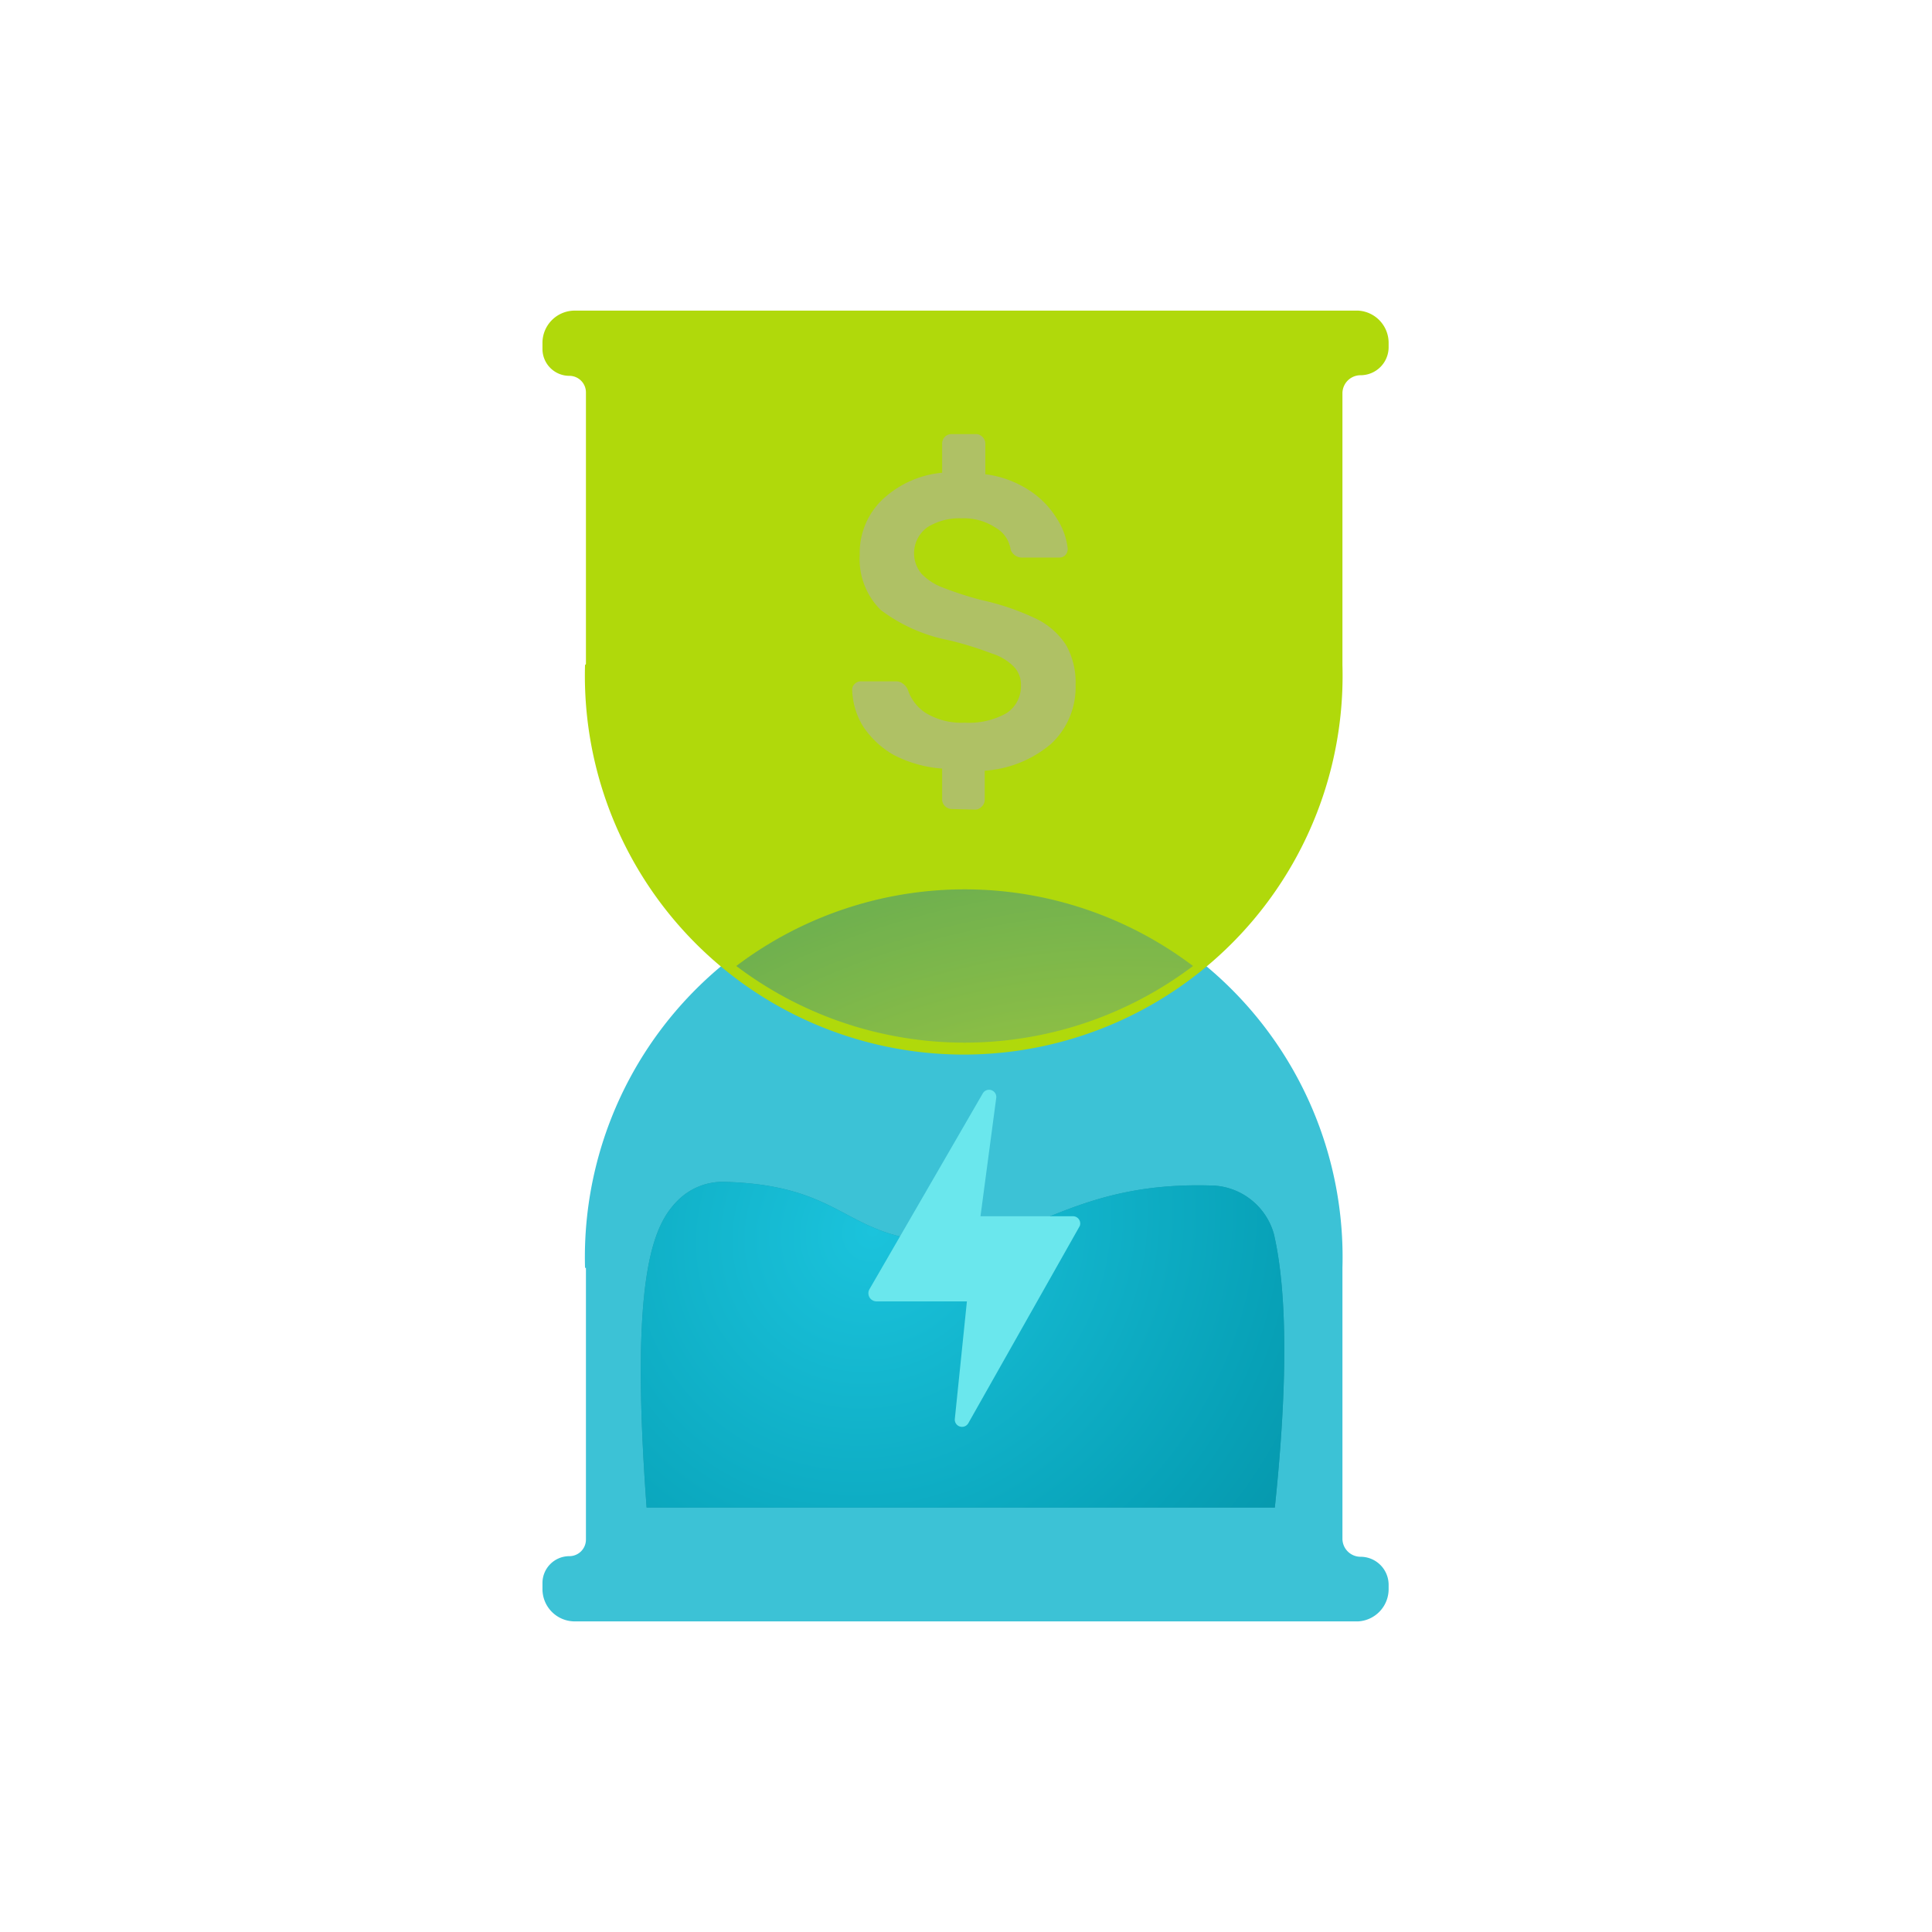
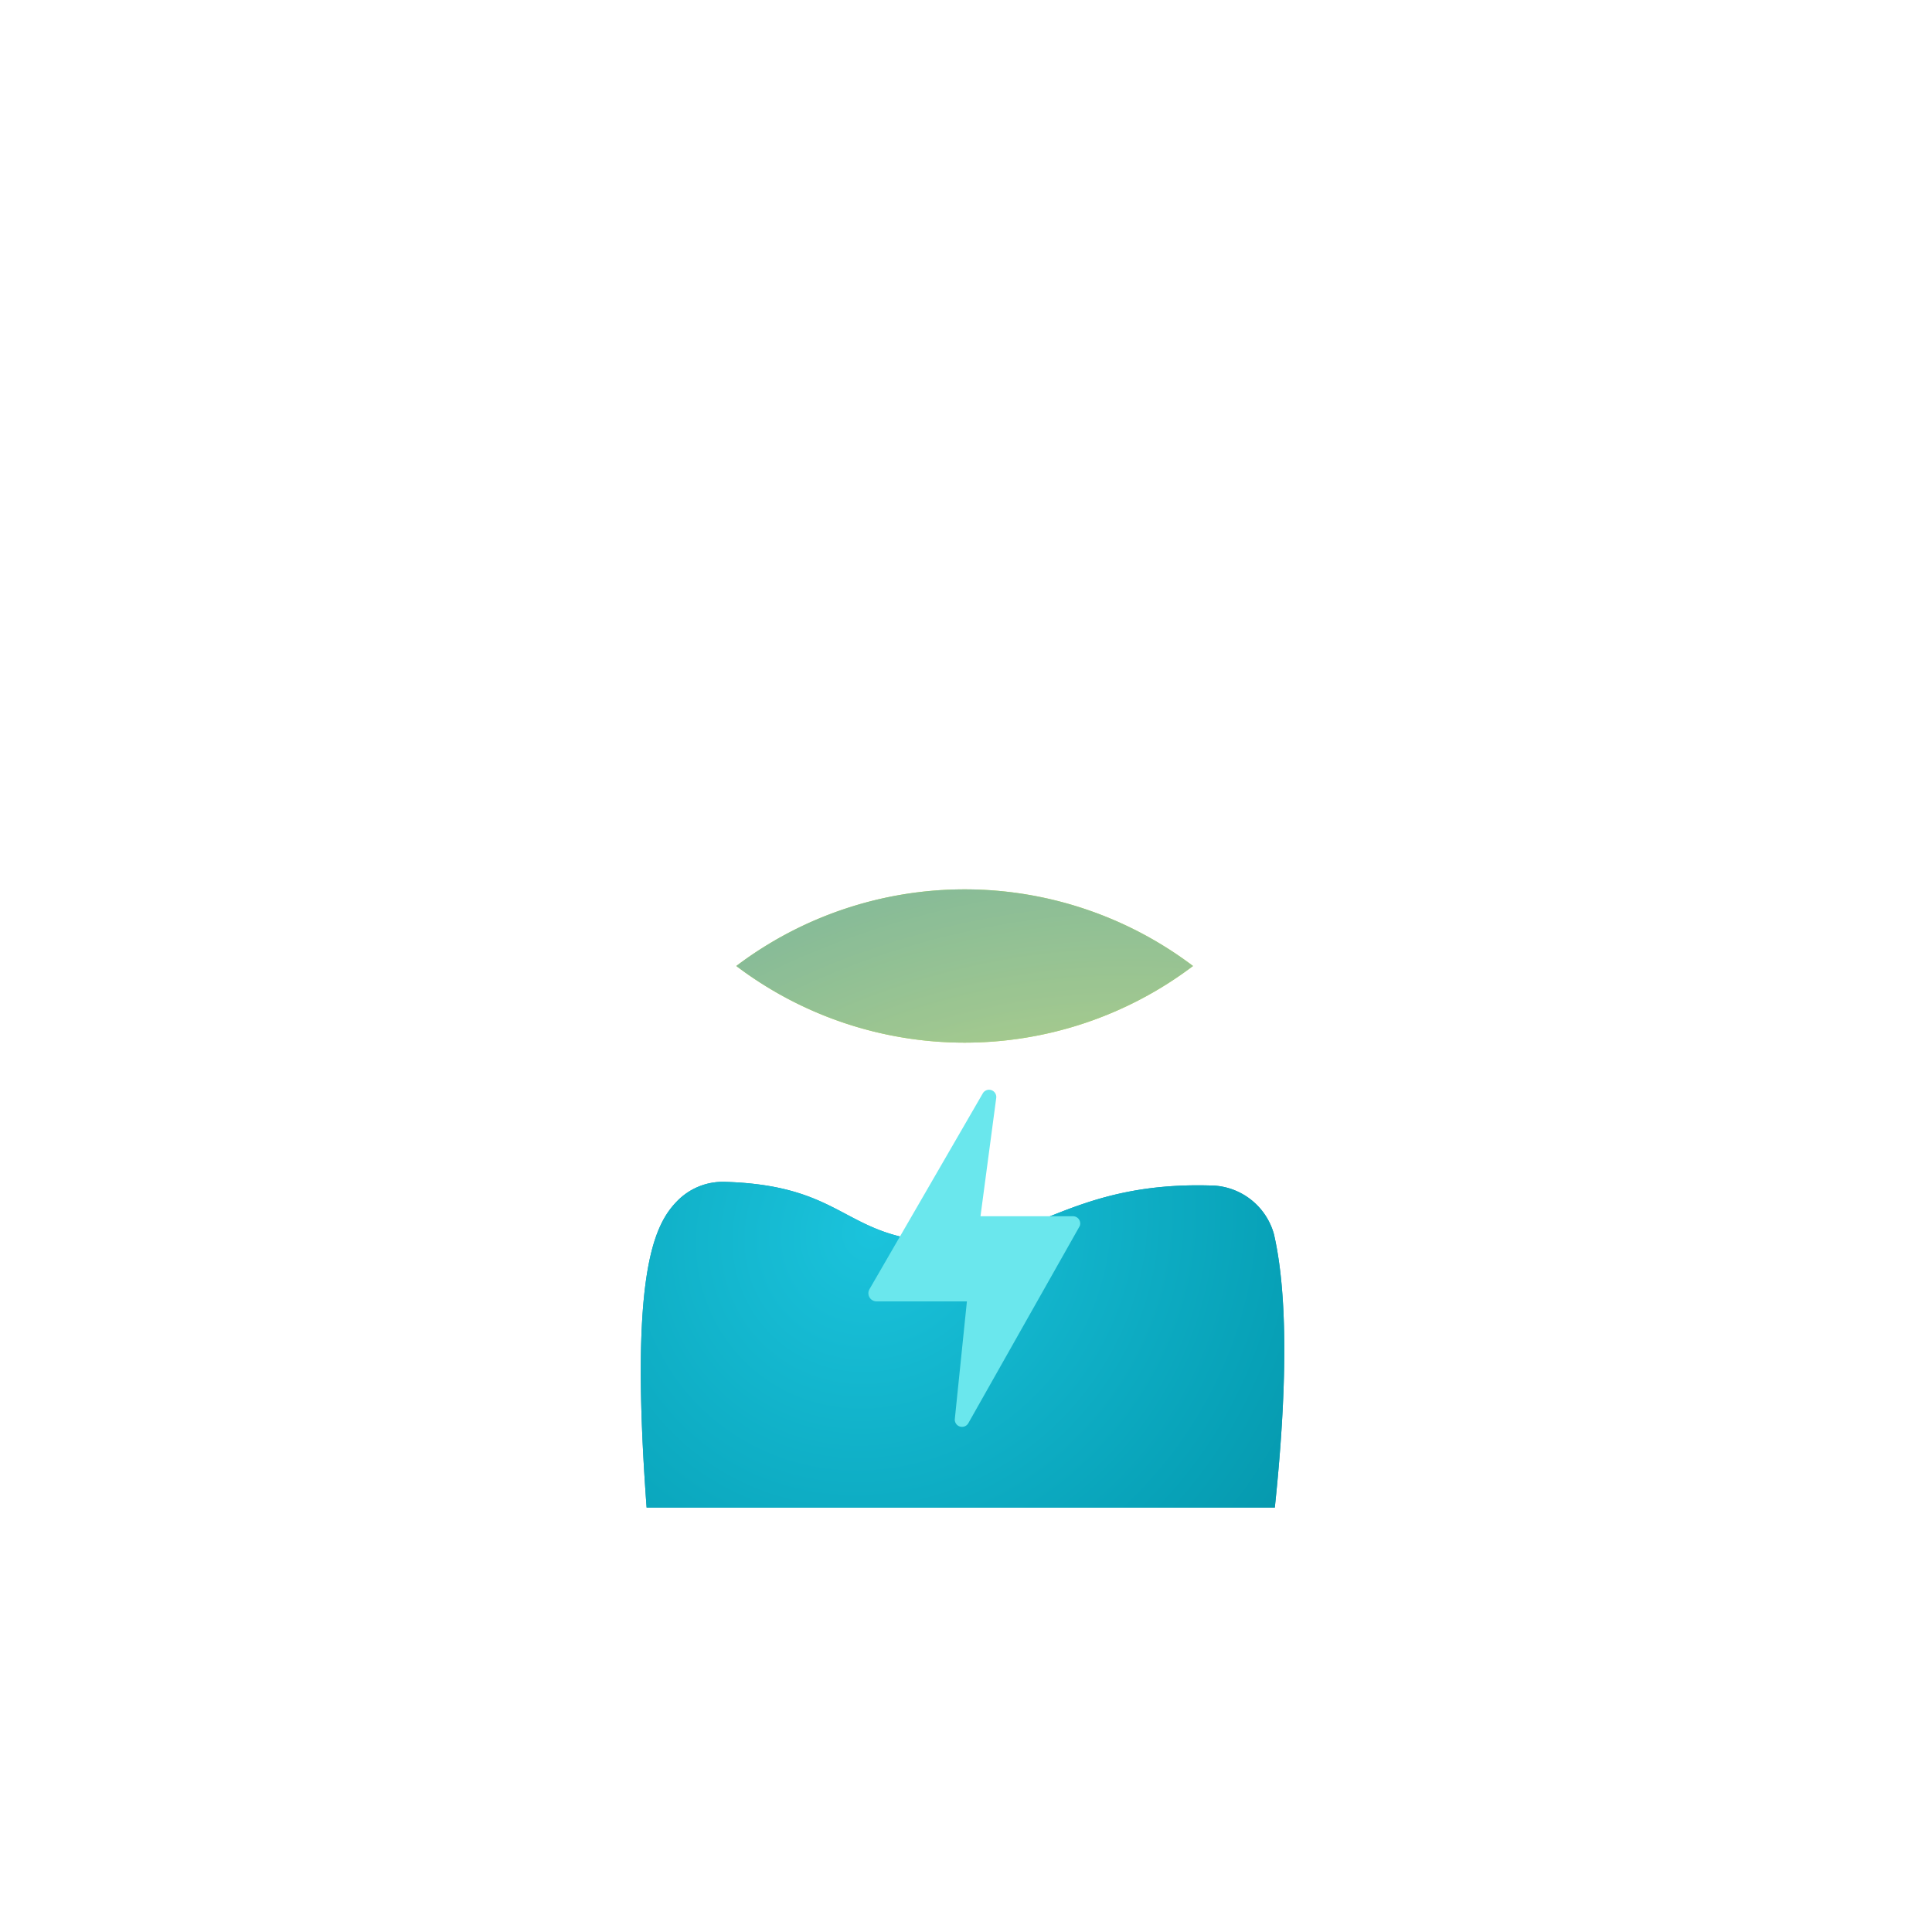
<svg xmlns="http://www.w3.org/2000/svg" viewBox="0 0 64 64">
  <defs>
    <radialGradient id="a" cx="-915.81" cy="558.21" r=".53" gradientTransform="matrix(68.73 -16.7 -11.07 -45.56 69157.56 10181.14)" gradientUnits="userSpaceOnUse">
      <stop offset="0" stop-color="#b5ce4d" />
      <stop offset="1" stop-color="#087984" />
    </radialGradient>
    <radialGradient id="b" cx="-899.85" cy="578.79" r=".53" gradientTransform="matrix(28.72 24.62 26.04 -30.37 10800.89 39772.58)" gradientUnits="userSpaceOnUse">
      <stop offset="0" stop-color="#1bc3dc" />
      <stop offset=".67" stop-color="#07a1b7" />
      <stop offset="1" stop-color="#058fa3" />
    </radialGradient>
  </defs>
  <g style="isolation:isolate">
-     <path d="M19.41 42v9a.55.55 0 01-.55.55.89.89 0 00-.89.89v.18A1.07 1.07 0 0019 53.71h26a1.07 1.07 0 001-1.07v-.14a.93.93 0 00-.93-.93.6.6 0 01-.6-.6V42a12.55 12.55 0 10-25.09 0z" fill="#3cc2d6" />
-     <path d="M19.41 22v-9a.55.55 0 00-.55-.55.89.89 0 01-.89-.89v-.18A1.07 1.07 0 0119 10.29h26a1.07 1.07 0 011 1.07v.14a.93.93 0 01-.93.93.6.6 0 00-.6.6v9a12.55 12.55 0 11-25.09 0z" fill="#b0d90b" />
    <g style="mix-blend-mode:color-burn" opacity=".7" fill-rule="evenodd">
      <path d="M39.52 32a12.54 12.54 0 00-15.13 0 12.54 12.54 0 0015.13 0z" fill="#b0d90b" />
      <path d="M39.52 32a12.54 12.54 0 00-15.13 0 12.54 12.54 0 0015.13 0z" fill="url(#a)" />
    </g>
-     <path d="M31.53 26.8a.33.33 0 01-.23-.1.31.31 0 01-.09-.24v-1a4.11 4.11 0 01-1.62-.46 3 3 0 01-1-.94 2.44 2.44 0 01-.36-1.2.24.24 0 01.08-.2.28.28 0 01.2-.09h1.17a.36.36 0 01.22.07.5.5 0 01.17.2 1.46 1.46 0 00.6.78 2.28 2.28 0 001.29.32 2.53 2.53 0 001.39-.32 1.06 1.06 0 00.47-.91.85.85 0 00-.24-.63 1.74 1.74 0 00-.72-.43 11.41 11.41 0 00-1.42-.44 5.48 5.48 0 01-2.26-1 2.37 2.37 0 01-.7-1.84 2.44 2.44 0 01.73-1.8 3.33 3.33 0 012-.91v-.95a.32.32 0 01.09-.24.32.32 0 01.23-.09h.79a.29.29 0 01.22.09.31.31 0 01.1.24v1a3.44 3.44 0 011.45.53 2.93 2.93 0 01.92.94 2.28 2.28 0 01.36 1 .32.32 0 01-.08.21.28.28 0 01-.2.08h-1.21a.4.4 0 01-.4-.26 1 1 0 00-.5-.73 1.9 1.9 0 00-1.12-.31 2 2 0 00-1.13.29 1.06 1.06 0 00-.21 1.54 1.89 1.89 0 00.65.44 11.83 11.83 0 001.31.43 8.41 8.41 0 011.83.62 2.46 2.46 0 011 .87 2.52 2.52 0 01.32 1.33 2.56 2.56 0 01-.81 1.95 3.78 3.78 0 01-2.2.89v.95a.31.31 0 01-.1.24.3.3 0 01-.22.1z" fill="#afb790" opacity=".68" />
    <g style="mix-blend-mode:color-burn">
      <path d="M42.23 49.94H21.42c-.56-7.58.2-9.32 1-10.14a2.11 2.11 0 011.58-.65c4.17.12 3.92 2 7.58 2 2.56 0 4-2 8.48-1.88a2.2 2.2 0 012.14 1.61c.34 1.47.55 4.12.03 9.06z" fill="#1e99ab" />
      <path d="M42.23 49.94H21.42c-.56-7.58.2-9.32 1-10.14a2.11 2.11 0 011.58-.65c4.17.12 3.92 2 7.58 2 2.56 0 4-2 8.48-1.88a2.2 2.2 0 012.14 1.61c.34 1.47.55 4.12.03 9.06z" fill="url(#b)" />
    </g>
    <path d="M35.56 40.29h-3.08l.52-3.91a.24.24 0 00-.45-.15l-3.75 6.48a.27.27 0 00.23.4h3l-.4 3.89a.24.24 0 00.45.14l3.69-6.53a.24.24 0 00-.21-.32z" fill="#6ae7ed" />
  </g>
</svg>